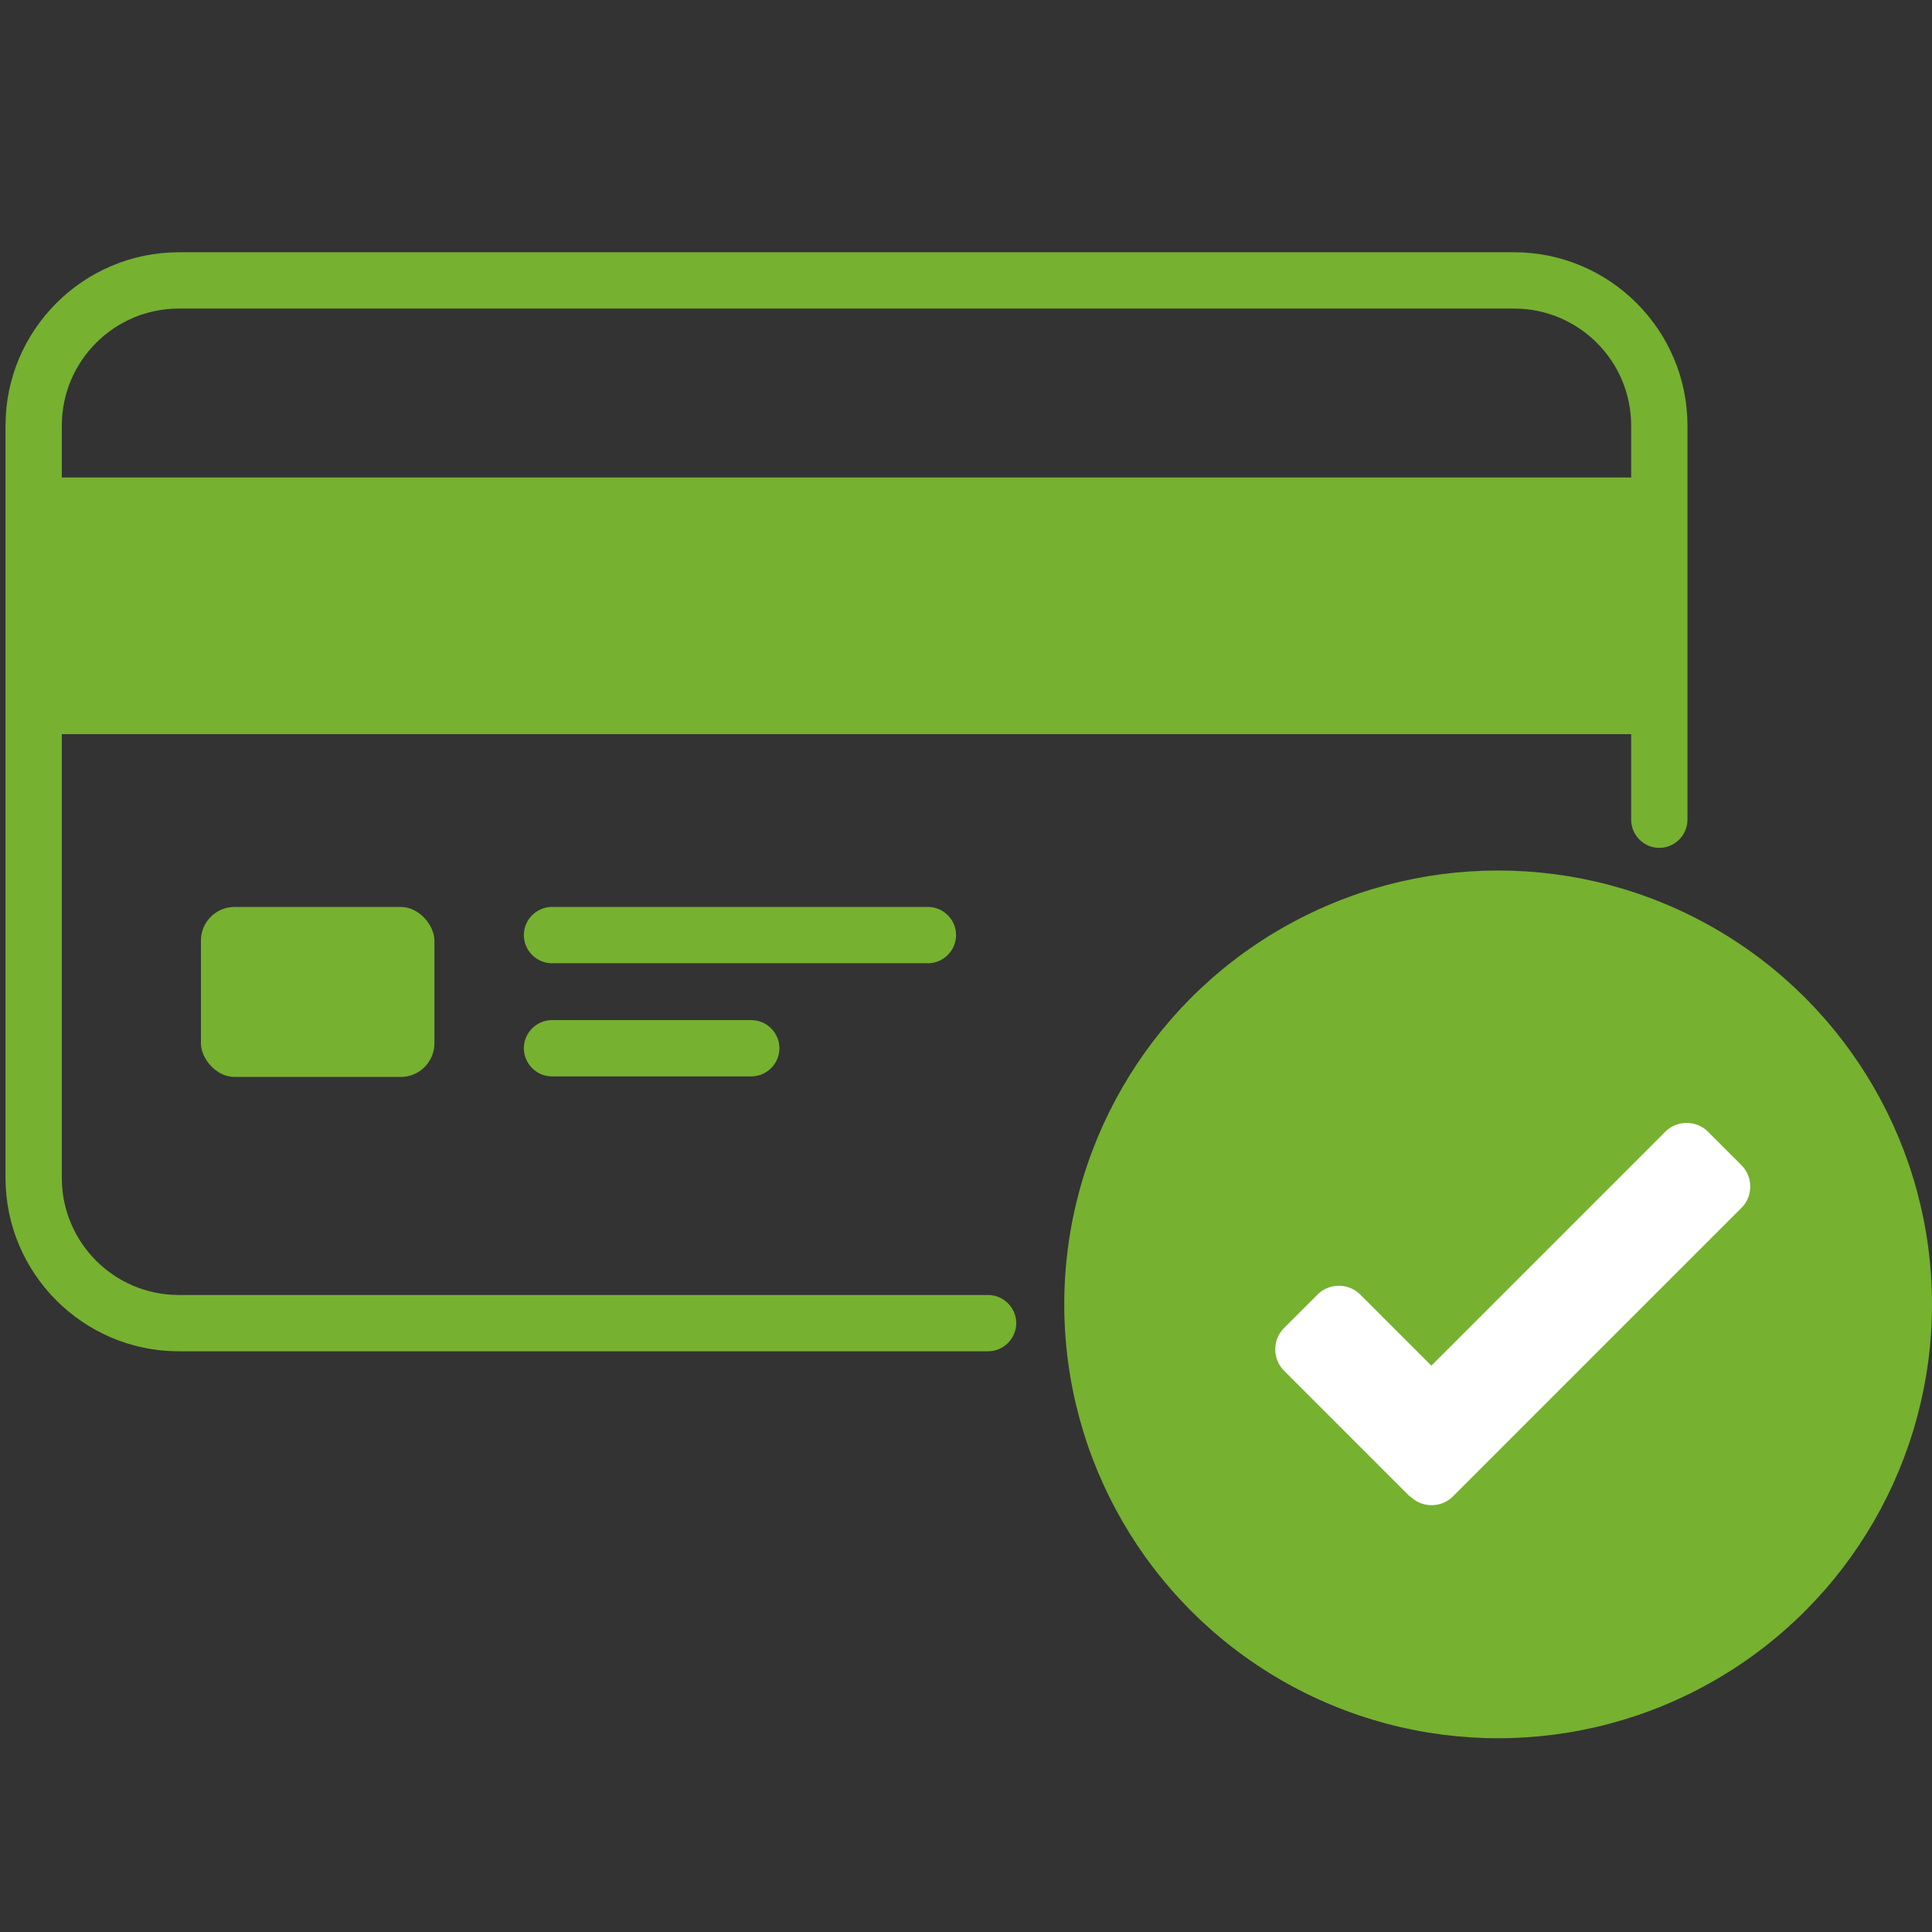
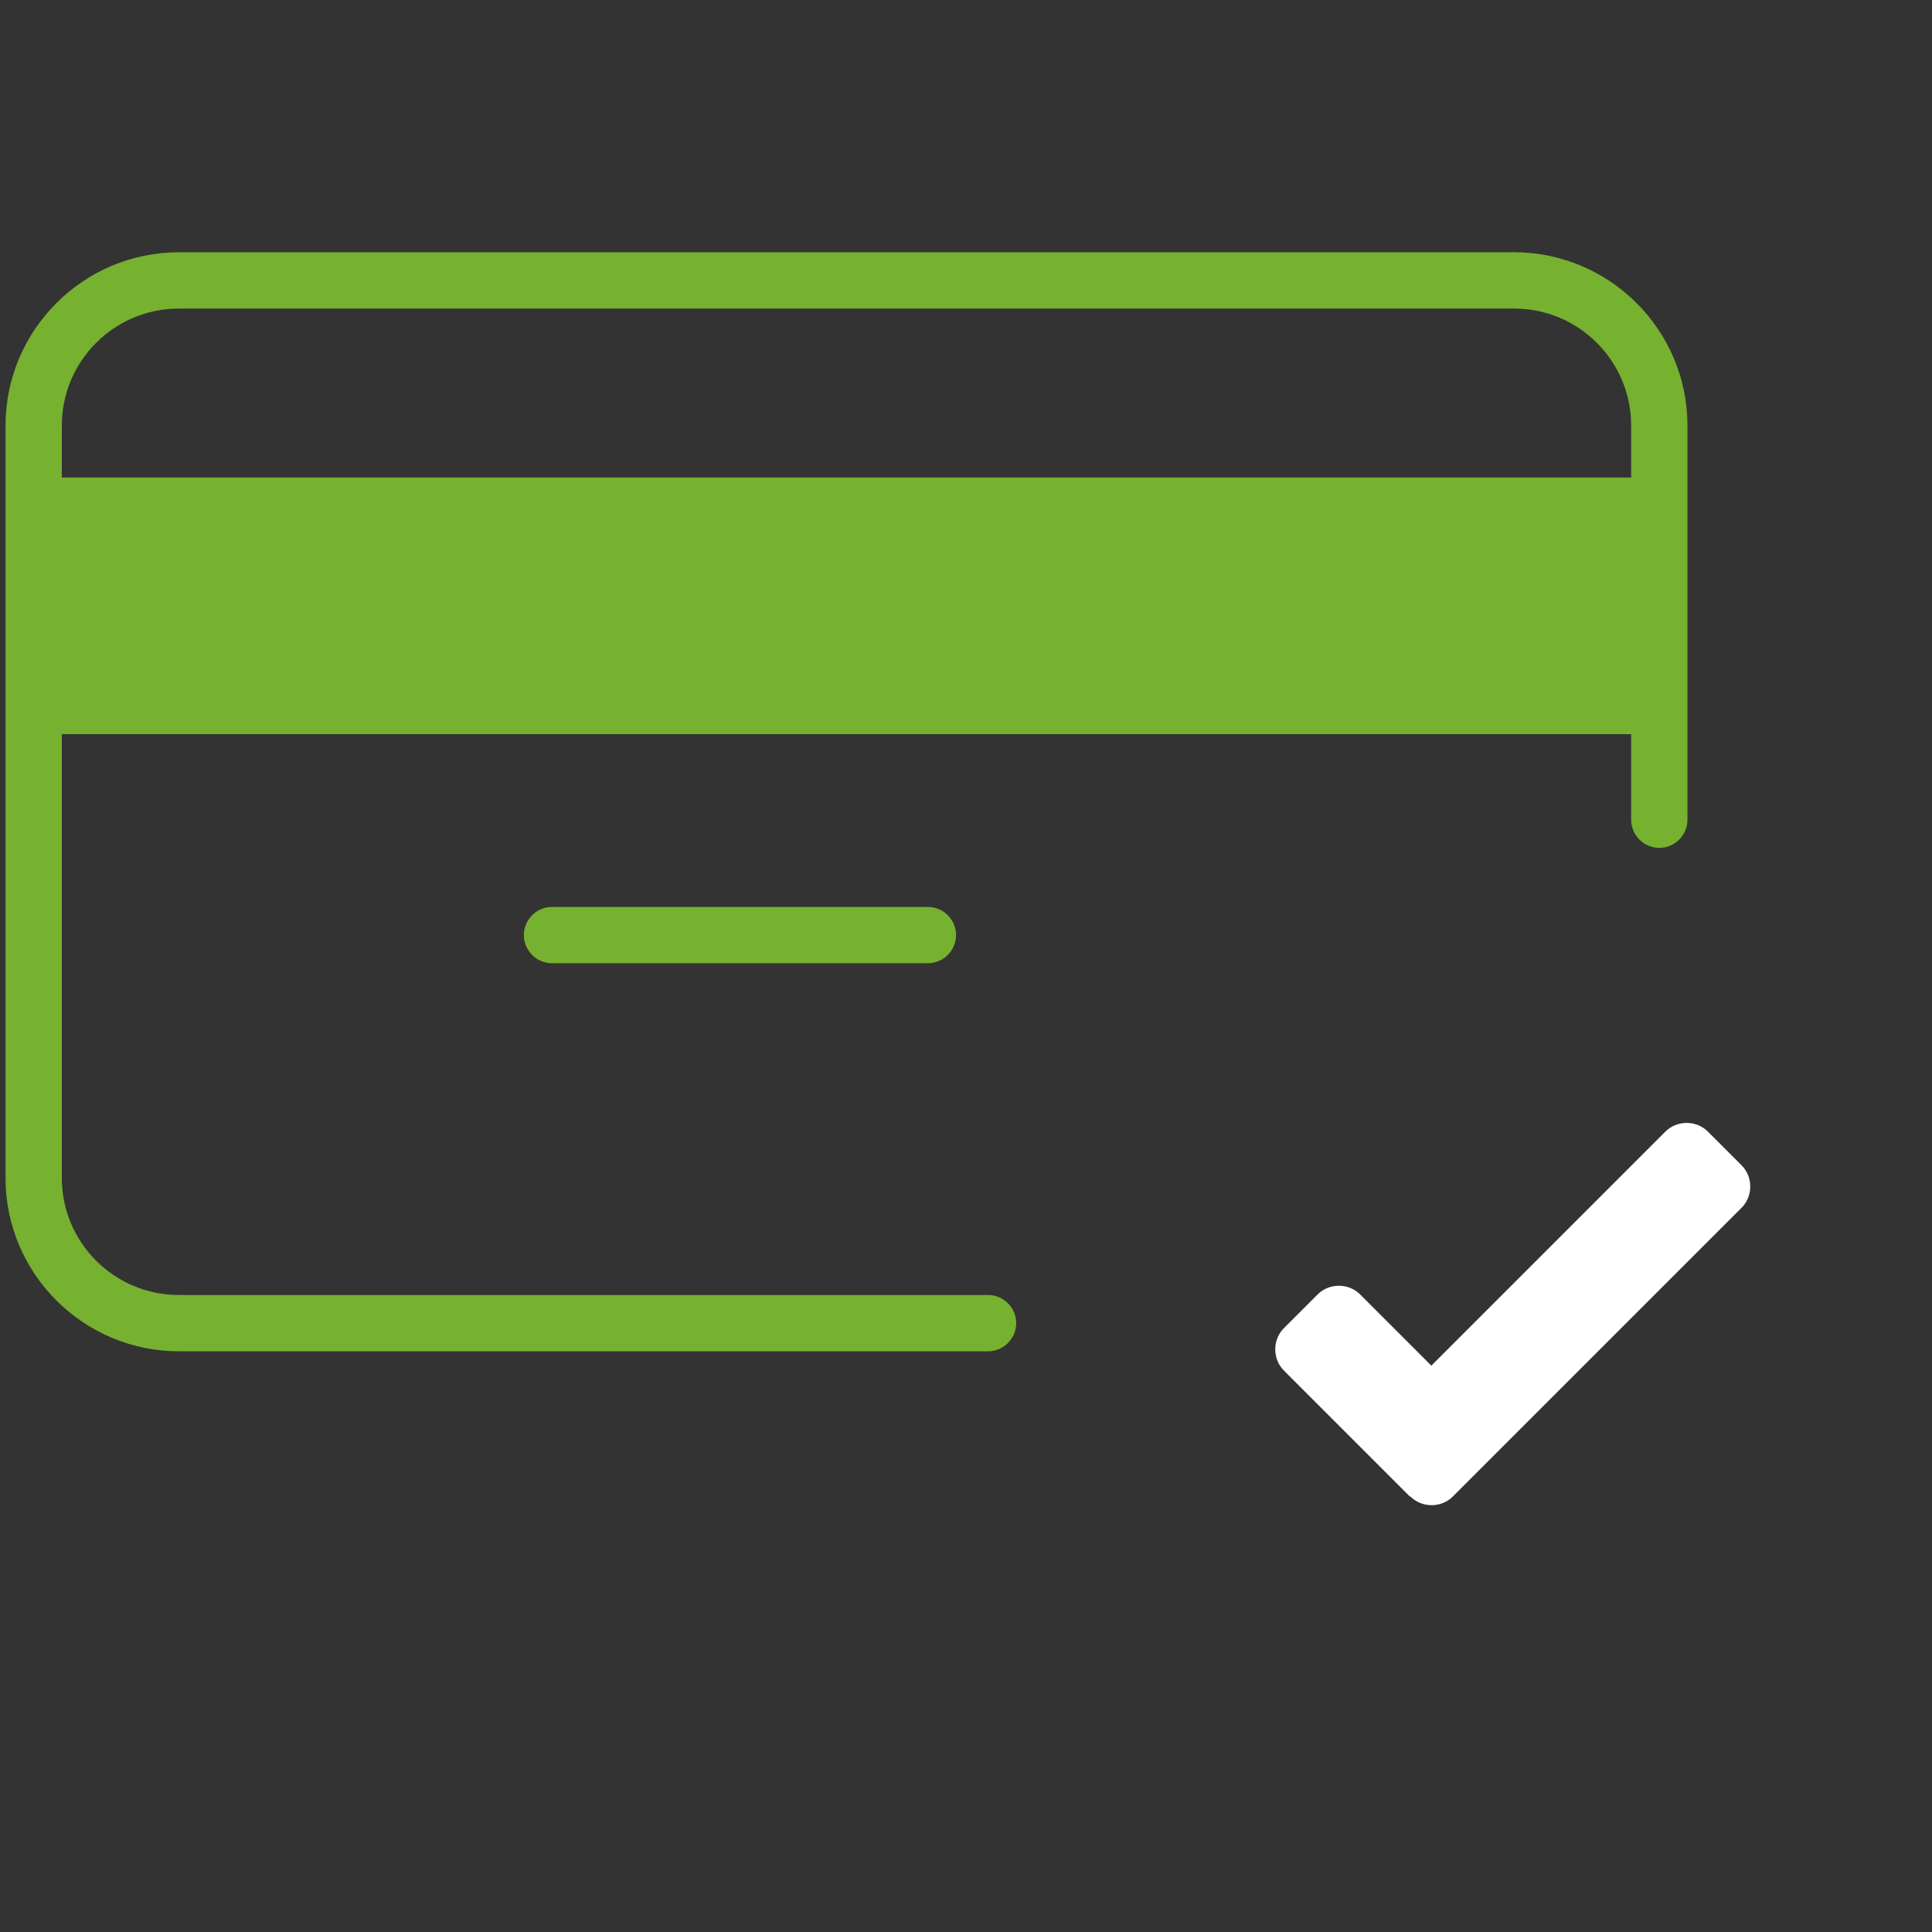
<svg xmlns="http://www.w3.org/2000/svg" id="Objects" viewBox="0 0 35 35">
  <rect x="0" y="0" width="35" height="35" fill="#333333" stroke="none" />
  <defs>
    <style>.cls-1{fill:#76b130;}.cls-2{fill:#fff;}</style>
  </defs>
  <path class="cls-1" d="M27.43,4.57H3.24C1.51,4.57.1,5.98.1,7.71v13.63c0,1.73,1.41,3.14,3.14,3.14h14.66c.28,0,.51-.23.51-.51s-.23-.51-.51-.51H3.24c-1.17,0-2.12-.95-2.12-2.12v-8.04h28.43v1.55c0,.28.23.51.51.51s.51-.23.51-.51v-7.14c0-1.73-1.41-3.14-3.14-3.14ZM1.12,8.65v-.94c0-1.17.95-2.12,2.12-2.12h24.19c1.17,0,2.12.95,2.12,2.12v.94H1.12Z" />
-   <rect class="cls-1" x="3.64" y="16.43" width="4.23" height="3.08" rx=".61" ry=".61" />
  <path class="cls-1" d="M17.32,16.94c0-.28-.23-.51-.51-.51h-6.81c-.28,0-.51.23-.51.51s.23.51.51.51h6.81c.28,0,.51-.23.51-.51Z" />
-   <path class="cls-1" d="M10,18.48c-.28,0-.51.23-.51.51s.23.51.51.51h3.61c.28,0,.51-.23.51-.51s-.23-.51-.51-.51h-3.61Z" />
-   <circle class="cls-1" cx="27.14" cy="23.63" r="7.86" />
-   <path class="cls-2" d="M25.54,27.11l-2.28-2.28c-.21-.21-.21-.56,0-.77l.61-.61c.21-.21.56-.21.77,0l1.29,1.29,4.24-4.24c.21-.21.56-.21.77,0l.61.61c.21.21.21.56,0,.77l-5.23,5.23c-.21.21-.56.21-.77,0Z" />
+   <path class="cls-2" d="M25.54,27.11l-2.28-2.28c-.21-.21-.21-.56,0-.77l.61-.61c.21-.21.56-.21.77,0l1.29,1.29,4.24-4.24c.21-.21.56-.21.77,0l.61.61c.21.21.21.56,0,.77l-5.23,5.23c-.21.21-.56.21-.77,0" />
</svg>